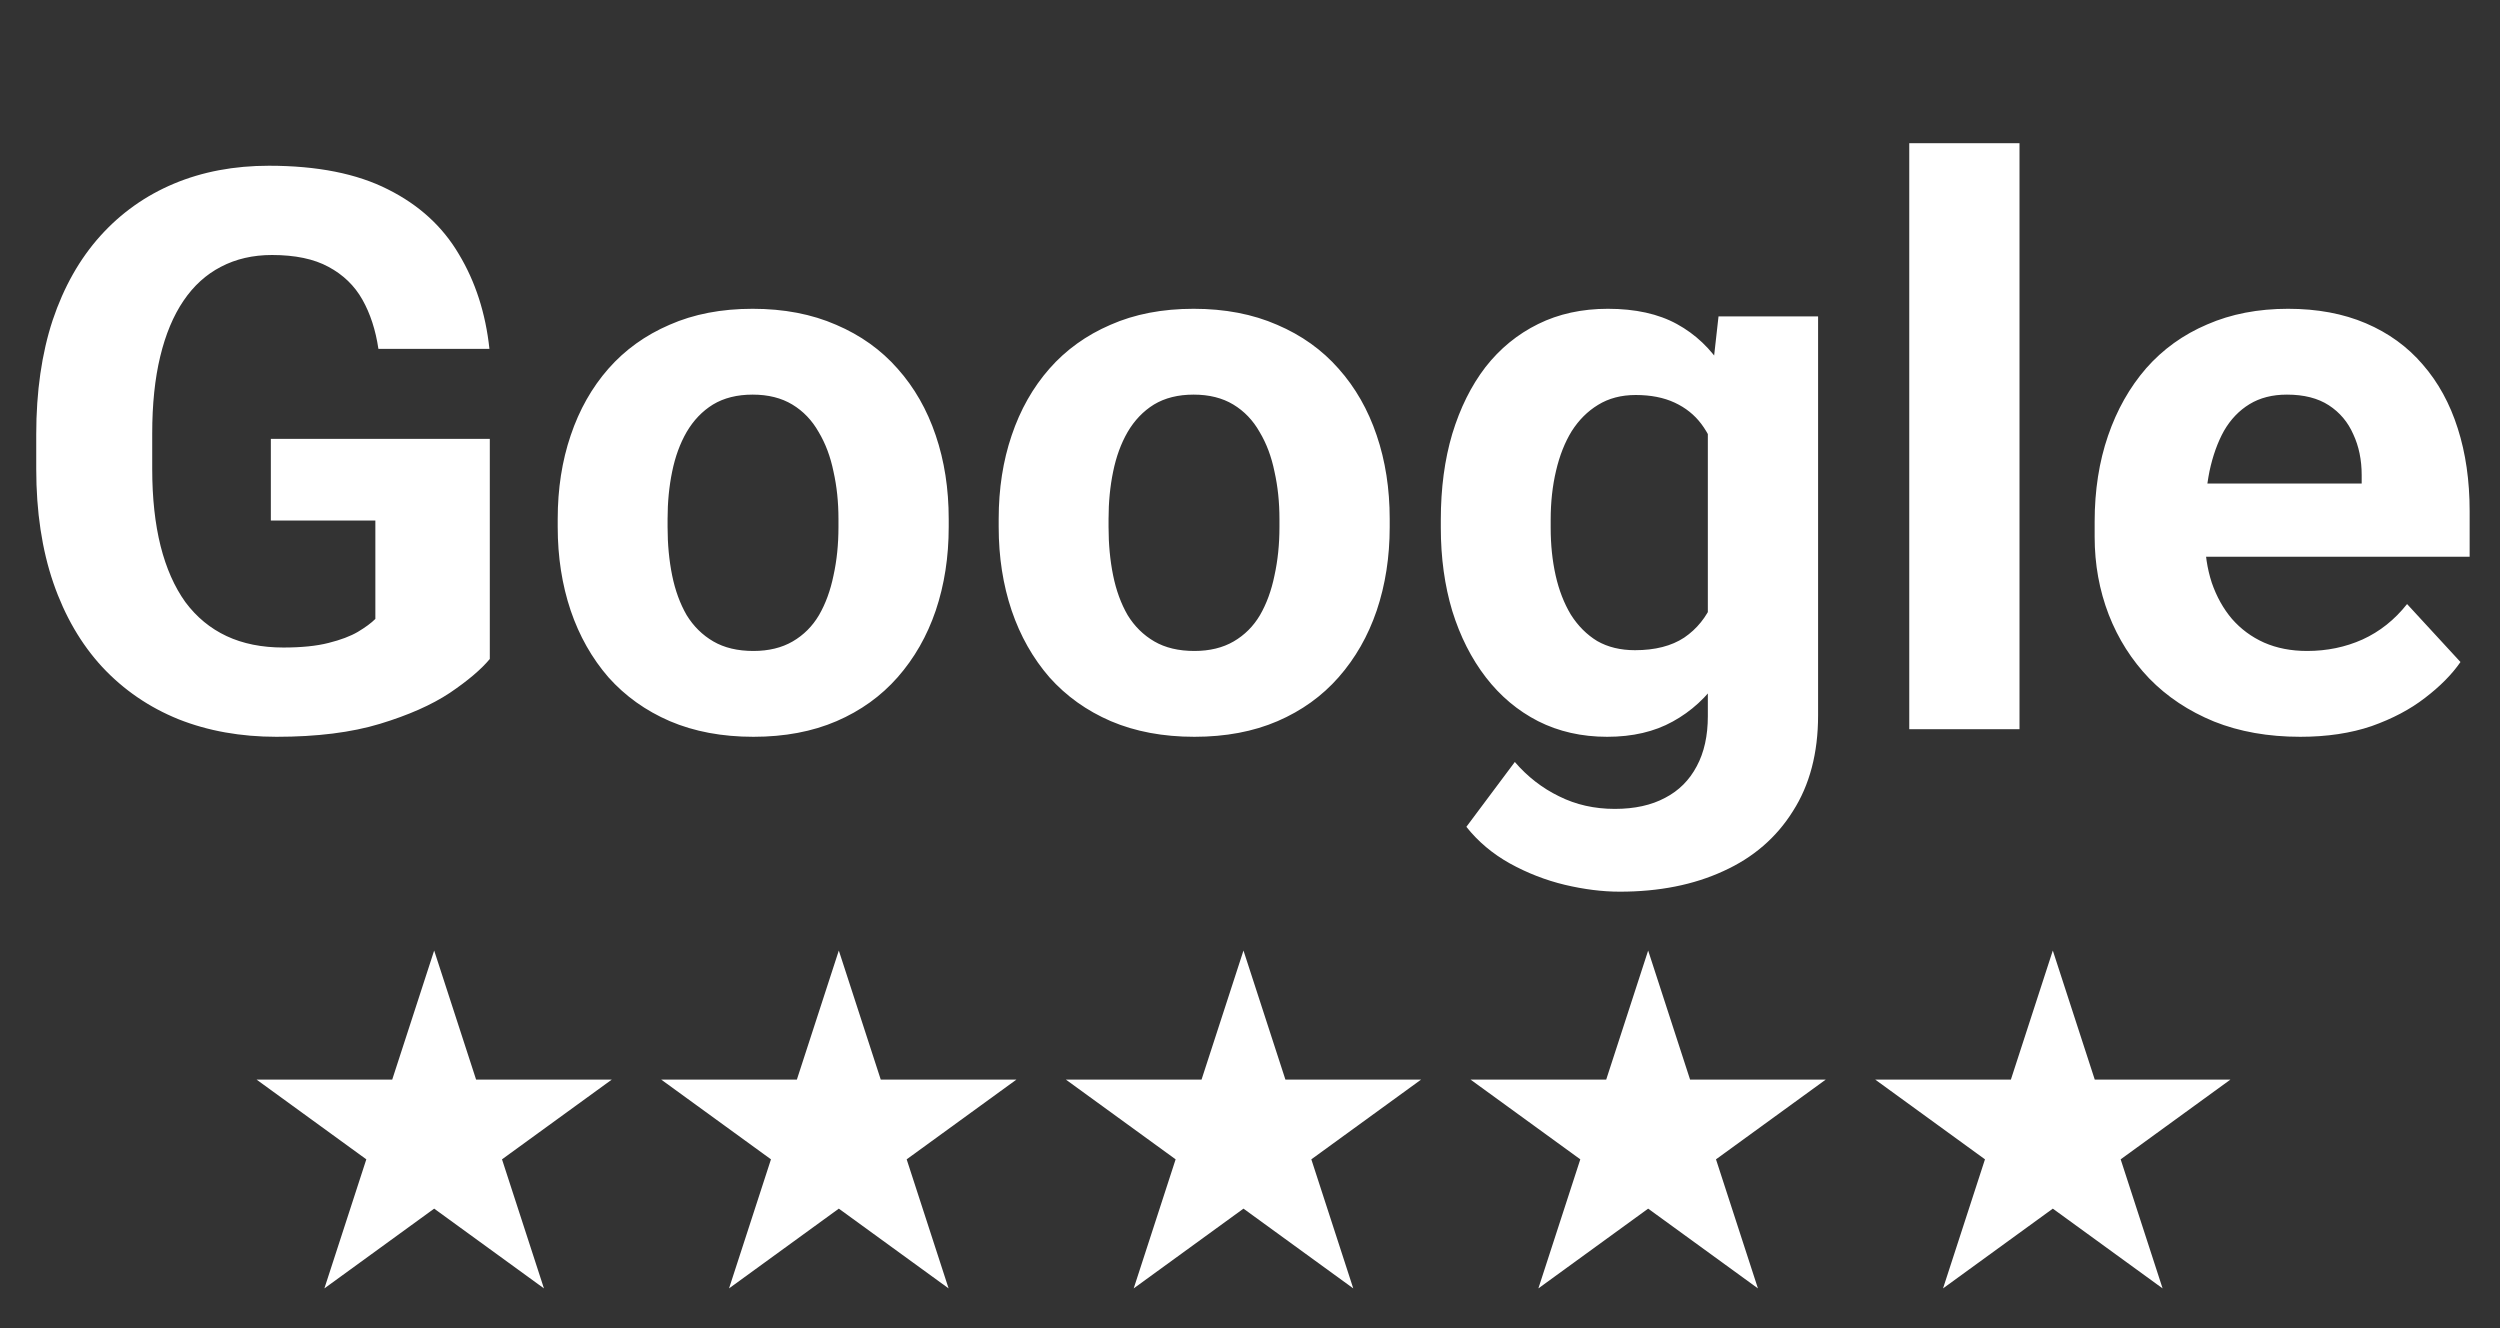
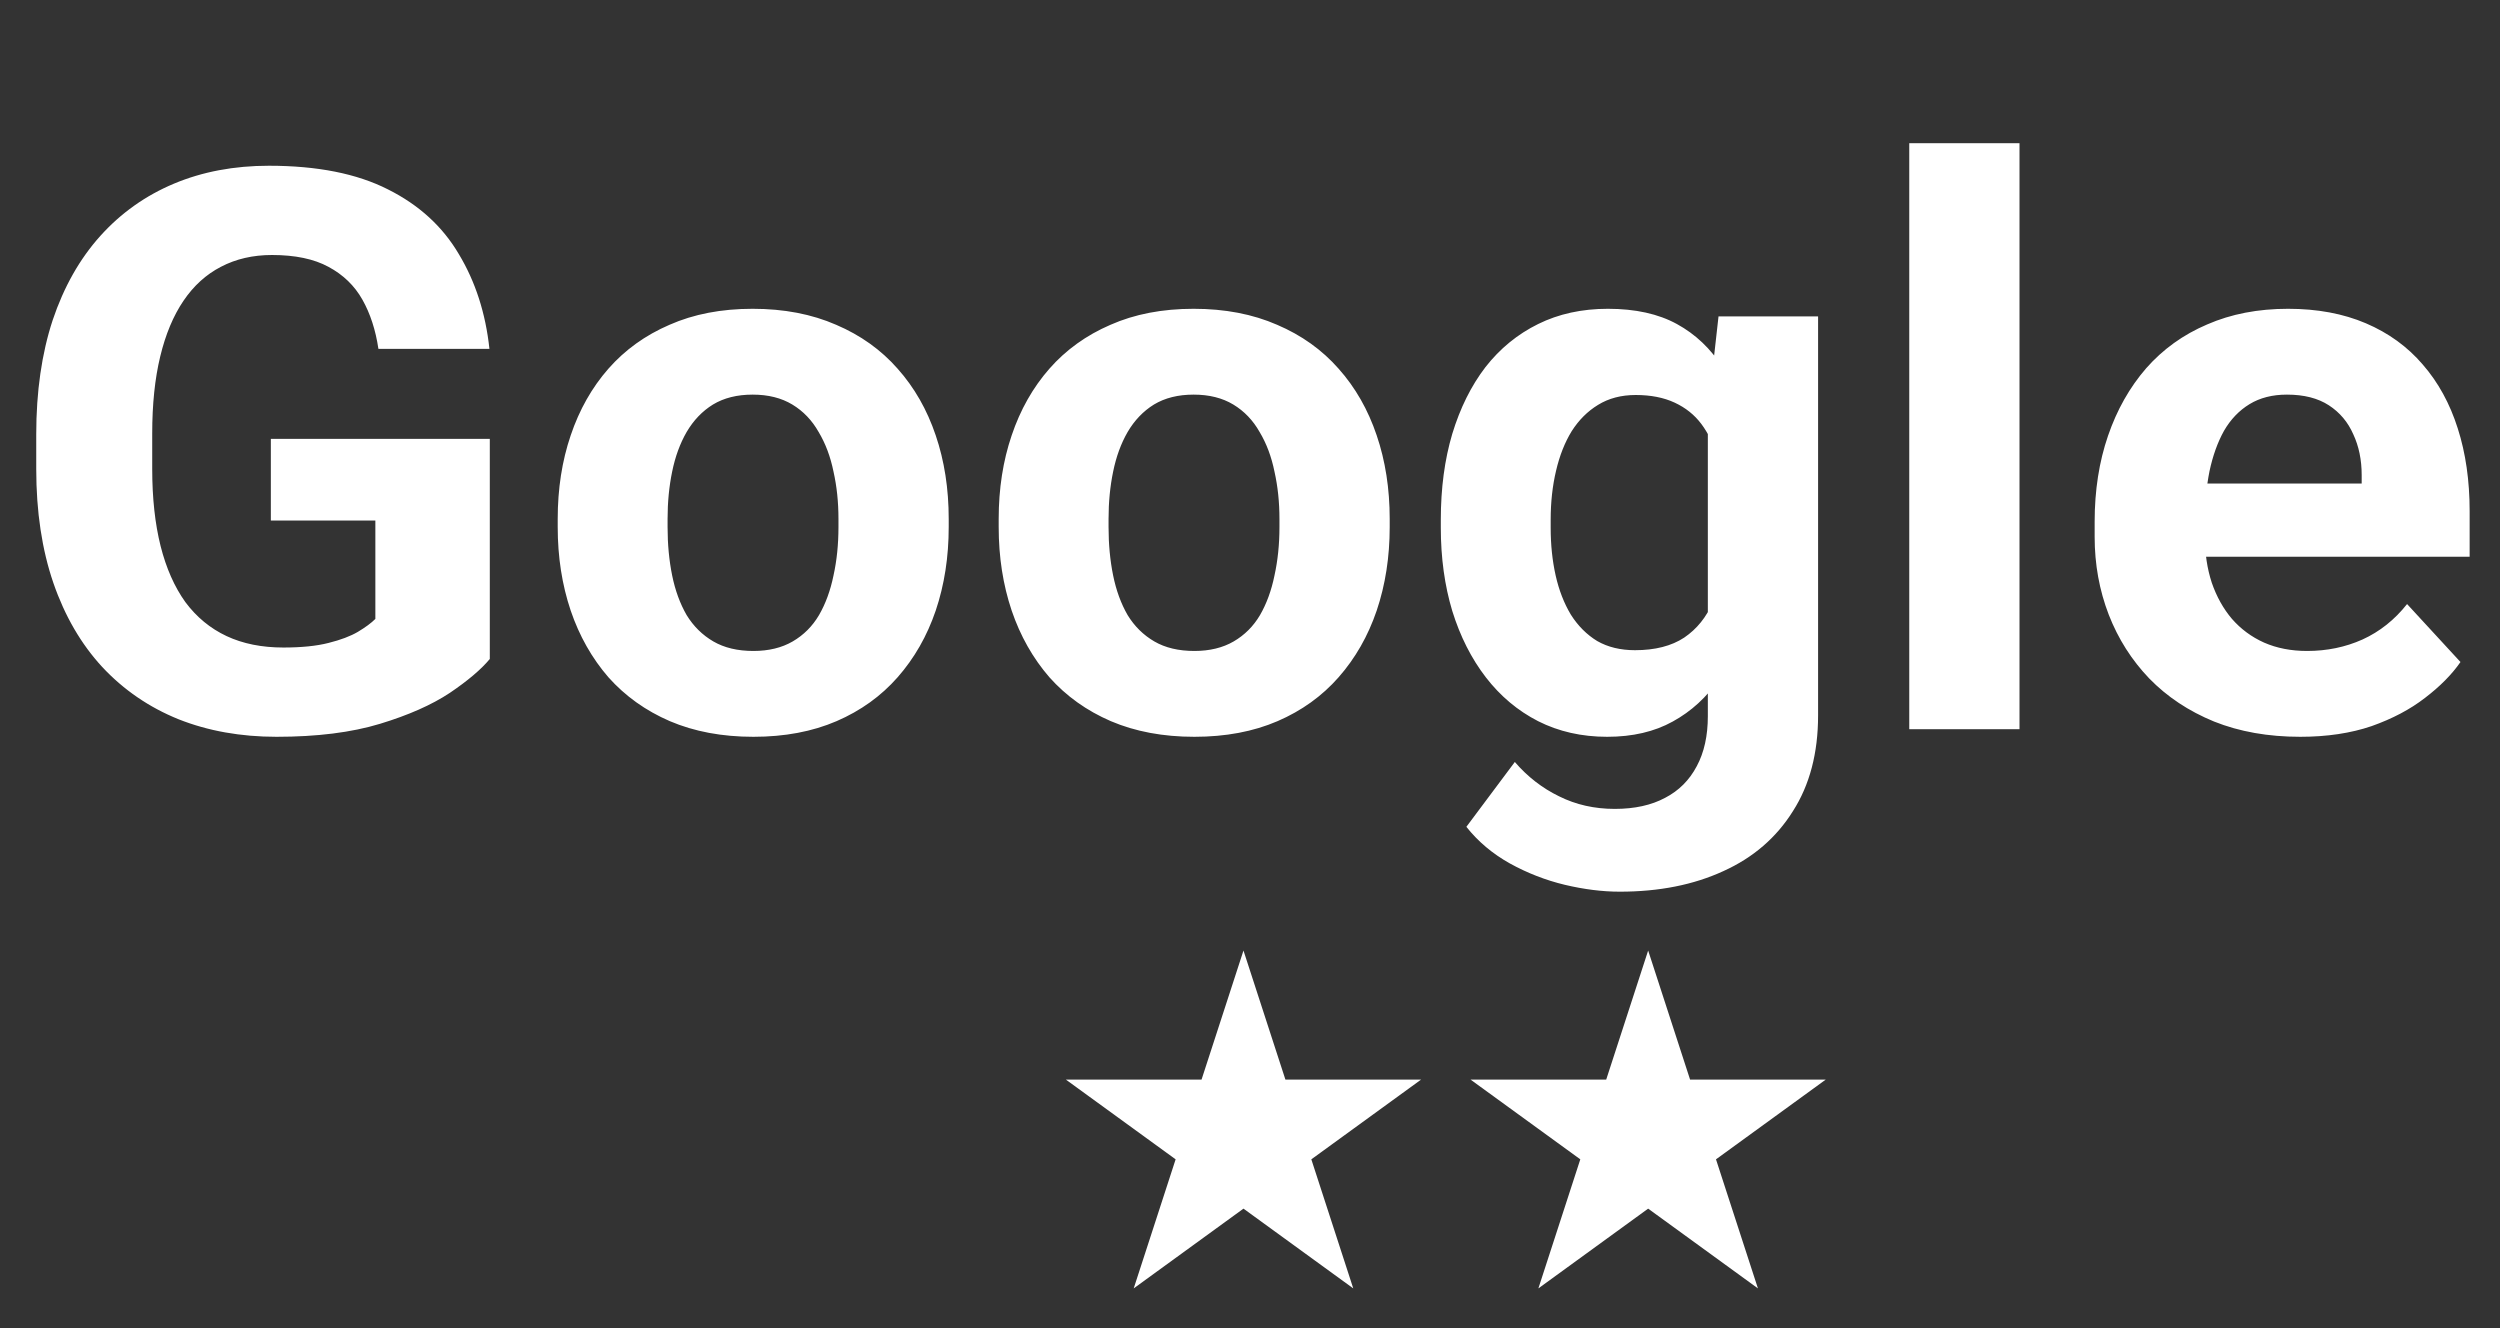
<svg xmlns="http://www.w3.org/2000/svg" width="192" height="102" viewBox="0 0 192 102" fill="none">
  <rect x="0" y="0" width="192" height="102" fill="#333333" stroke="none" />
  <path d="M37.617 33.705V50.609C36.953 51.41 35.928 52.279 34.541 53.217C33.154 54.135 31.367 54.926 29.18 55.59C26.992 56.254 24.346 56.586 21.24 56.586C18.486 56.586 15.977 56.137 13.711 55.238C11.445 54.32 9.492 52.982 7.852 51.225C6.23 49.467 4.98 47.318 4.102 44.779C3.223 42.221 2.783 39.301 2.783 36.02V33.353C2.783 30.072 3.203 27.152 4.043 24.594C4.902 22.035 6.123 19.877 7.705 18.119C9.287 16.361 11.172 15.023 13.359 14.105C15.547 13.188 17.979 12.729 20.654 12.729C24.365 12.729 27.412 13.334 29.795 14.545C32.178 15.736 33.994 17.396 35.244 19.525C36.514 21.635 37.295 24.057 37.588 26.791H29.062C28.848 25.346 28.438 24.086 27.832 23.012C27.227 21.938 26.357 21.098 25.225 20.492C24.111 19.887 22.666 19.584 20.889 19.584C19.424 19.584 18.115 19.887 16.963 20.492C15.83 21.078 14.873 21.947 14.092 23.1C13.31 24.252 12.715 25.678 12.305 27.377C11.895 29.076 11.69 31.049 11.69 33.295V36.02C11.69 38.246 11.904 40.219 12.334 41.938C12.764 43.637 13.398 45.072 14.238 46.244C15.098 47.397 16.152 48.266 17.402 48.852C18.652 49.438 20.107 49.73 21.768 49.73C23.154 49.73 24.307 49.613 25.225 49.379C26.162 49.145 26.914 48.861 27.48 48.529C28.066 48.178 28.516 47.846 28.828 47.533V39.975H20.801V33.705H37.617ZM42.832 40.473V39.857C42.832 37.533 43.164 35.395 43.828 33.441C44.492 31.469 45.459 29.76 46.728 28.314C47.998 26.869 49.56 25.746 51.416 24.945C53.272 24.125 55.4 23.715 57.803 23.715C60.205 23.715 62.344 24.125 64.219 24.945C66.094 25.746 67.666 26.869 68.936 28.314C70.225 29.76 71.201 31.469 71.865 33.441C72.529 35.395 72.861 37.533 72.861 39.857V40.473C72.861 42.777 72.529 44.916 71.865 46.889C71.201 48.842 70.225 50.551 68.936 52.016C67.666 53.461 66.103 54.584 64.248 55.385C62.393 56.185 60.264 56.586 57.861 56.586C55.459 56.586 53.32 56.185 51.445 55.385C49.59 54.584 48.018 53.461 46.728 52.016C45.459 50.551 44.492 48.842 43.828 46.889C43.164 44.916 42.832 42.777 42.832 40.473ZM51.27 39.857V40.473C51.27 41.801 51.387 43.041 51.621 44.193C51.855 45.346 52.227 46.361 52.734 47.24C53.262 48.1 53.945 48.773 54.785 49.262C55.625 49.75 56.65 49.994 57.861 49.994C59.033 49.994 60.039 49.75 60.879 49.262C61.719 48.773 62.393 48.1 62.9 47.24C63.408 46.361 63.779 45.346 64.014 44.193C64.268 43.041 64.394 41.801 64.394 40.473V39.857C64.394 38.568 64.268 37.357 64.014 36.225C63.779 35.072 63.398 34.057 62.871 33.178C62.363 32.279 61.69 31.576 60.85 31.068C60.01 30.561 58.994 30.307 57.803 30.307C56.611 30.307 55.596 30.561 54.756 31.068C53.935 31.576 53.262 32.279 52.734 33.178C52.227 34.057 51.855 35.072 51.621 36.225C51.387 37.357 51.27 38.568 51.27 39.857ZM76.699 40.473V39.857C76.699 37.533 77.031 35.395 77.695 33.441C78.359 31.469 79.326 29.76 80.596 28.314C81.865 26.869 83.428 25.746 85.283 24.945C87.139 24.125 89.268 23.715 91.67 23.715C94.072 23.715 96.211 24.125 98.086 24.945C99.961 25.746 101.533 26.869 102.803 28.314C104.092 29.76 105.068 31.469 105.732 33.441C106.396 35.395 106.729 37.533 106.729 39.857V40.473C106.729 42.777 106.396 44.916 105.732 46.889C105.068 48.842 104.092 50.551 102.803 52.016C101.533 53.461 99.971 54.584 98.115 55.385C96.26 56.185 94.131 56.586 91.728 56.586C89.326 56.586 87.188 56.185 85.312 55.385C83.457 54.584 81.885 53.461 80.596 52.016C79.326 50.551 78.359 48.842 77.695 46.889C77.031 44.916 76.699 42.777 76.699 40.473ZM85.137 39.857V40.473C85.137 41.801 85.254 43.041 85.488 44.193C85.723 45.346 86.094 46.361 86.602 47.24C87.129 48.1 87.812 48.773 88.652 49.262C89.492 49.75 90.518 49.994 91.728 49.994C92.9 49.994 93.906 49.75 94.746 49.262C95.586 48.773 96.26 48.1 96.768 47.24C97.275 46.361 97.647 45.346 97.881 44.193C98.135 43.041 98.262 41.801 98.262 40.473V39.857C98.262 38.568 98.135 37.357 97.881 36.225C97.647 35.072 97.266 34.057 96.738 33.178C96.231 32.279 95.557 31.576 94.717 31.068C93.877 30.561 92.861 30.307 91.67 30.307C90.478 30.307 89.463 30.561 88.623 31.068C87.803 31.576 87.129 32.279 86.602 33.178C86.094 34.057 85.723 35.072 85.488 36.225C85.254 37.357 85.137 38.568 85.137 39.857ZM131.982 24.301H139.629V54.945C139.629 57.836 138.984 60.287 137.695 62.299C136.426 64.33 134.648 65.863 132.363 66.898C130.078 67.953 127.422 68.481 124.395 68.481C123.066 68.481 121.66 68.305 120.176 67.953C118.711 67.602 117.305 67.055 115.957 66.312C114.629 65.57 113.516 64.633 112.617 63.5L116.338 58.52C117.314 59.652 118.447 60.531 119.736 61.156C121.025 61.801 122.451 62.123 124.014 62.123C125.537 62.123 126.826 61.84 127.881 61.273C128.936 60.727 129.746 59.916 130.312 58.842C130.879 57.787 131.162 56.508 131.162 55.004V31.625L131.982 24.301ZM110.654 40.531V39.916C110.654 37.494 110.947 35.297 111.533 33.324C112.139 31.332 112.988 29.623 114.082 28.197C115.195 26.771 116.543 25.668 118.125 24.887C119.707 24.105 121.494 23.715 123.486 23.715C125.596 23.715 127.363 24.105 128.789 24.887C130.215 25.668 131.387 26.781 132.305 28.227C133.223 29.652 133.936 31.342 134.443 33.295C134.971 35.228 135.381 37.348 135.674 39.652V41C135.381 43.207 134.941 45.258 134.355 47.152C133.77 49.047 132.998 50.707 132.041 52.133C131.084 53.539 129.893 54.633 128.467 55.414C127.061 56.195 125.381 56.586 123.428 56.586C121.475 56.586 119.707 56.185 118.125 55.385C116.562 54.584 115.225 53.461 114.111 52.016C112.998 50.57 112.139 48.871 111.533 46.918C110.947 44.965 110.654 42.836 110.654 40.531ZM119.092 39.916V40.531C119.092 41.84 119.219 43.06 119.473 44.193C119.727 45.326 120.117 46.332 120.645 47.211C121.191 48.07 121.865 48.744 122.666 49.232C123.486 49.701 124.453 49.935 125.566 49.935C127.109 49.935 128.369 49.613 129.346 48.969C130.322 48.305 131.055 47.397 131.543 46.244C132.031 45.092 132.314 43.764 132.393 42.26V38.422C132.354 37.191 132.188 36.088 131.895 35.111C131.602 34.115 131.191 33.266 130.664 32.562C130.137 31.859 129.453 31.312 128.613 30.922C127.773 30.531 126.777 30.336 125.625 30.336C124.512 30.336 123.545 30.59 122.725 31.098C121.924 31.586 121.25 32.26 120.703 33.119C120.176 33.978 119.775 34.994 119.502 36.166C119.229 37.318 119.092 38.568 119.092 39.916ZM155.098 11V56H146.631V11H155.098ZM176.66 56.586C174.199 56.586 171.992 56.195 170.039 55.414C168.086 54.613 166.426 53.51 165.059 52.103C163.711 50.697 162.676 49.066 161.953 47.211C161.23 45.336 160.869 43.344 160.869 41.234V40.062C160.869 37.66 161.211 35.463 161.895 33.471C162.578 31.479 163.555 29.75 164.824 28.285C166.113 26.82 167.676 25.697 169.512 24.916C171.348 24.115 173.418 23.715 175.723 23.715C177.969 23.715 179.961 24.086 181.699 24.828C183.438 25.57 184.893 26.625 186.064 27.992C187.256 29.359 188.154 31 188.76 32.914C189.365 34.809 189.668 36.918 189.668 39.242V42.758H164.473V37.133H181.377V36.488C181.377 35.316 181.162 34.272 180.732 33.353C180.322 32.416 179.697 31.674 178.857 31.127C178.018 30.58 176.943 30.307 175.635 30.307C174.521 30.307 173.564 30.551 172.764 31.039C171.963 31.527 171.309 32.211 170.801 33.09C170.312 33.969 169.941 35.004 169.688 36.195C169.453 37.367 169.336 38.656 169.336 40.062V41.234C169.336 42.504 169.512 43.676 169.863 44.75C170.234 45.824 170.752 46.752 171.416 47.533C172.1 48.315 172.92 48.92 173.877 49.35C174.854 49.779 175.957 49.994 177.188 49.994C178.711 49.994 180.127 49.701 181.436 49.115C182.764 48.51 183.906 47.602 184.863 46.391L188.965 50.844C188.301 51.801 187.393 52.719 186.24 53.598C185.107 54.477 183.74 55.199 182.139 55.766C180.537 56.312 178.711 56.586 176.66 56.586Z" fill="white" />
-   <path d="M33.344 73.001L36.564 82.912H46.986L38.554 89.037L41.775 98.949L33.344 92.823L24.913 98.949L28.133 89.037L19.702 82.912H30.123L33.344 73.001Z" fill="white" />
-   <path d="M64.421 73.001L67.641 82.912H78.063L69.632 89.037L72.852 98.949L64.421 92.823L55.99 98.949L59.21 89.037L50.779 82.912H61.2L64.421 73.001Z" fill="white" />
  <path d="M95.499 73.001L98.719 82.912H109.141L100.71 89.037L103.93 98.949L95.499 92.823L87.068 98.949L90.288 89.037L81.857 82.912H92.279L95.499 73.001Z" fill="white" />
  <path d="M126.578 73.001L129.798 82.912H140.219L131.788 89.037L135.009 98.949L126.578 92.823L118.147 98.949L121.367 89.037L112.936 82.912H123.357L126.578 73.001Z" fill="white" />
-   <path d="M157.656 73.001L160.877 82.912H171.298L162.867 89.037L166.087 98.949L157.656 92.823L149.225 98.949L152.446 89.037L144.015 82.912H154.436L157.656 73.001Z" fill="white" />
</svg>